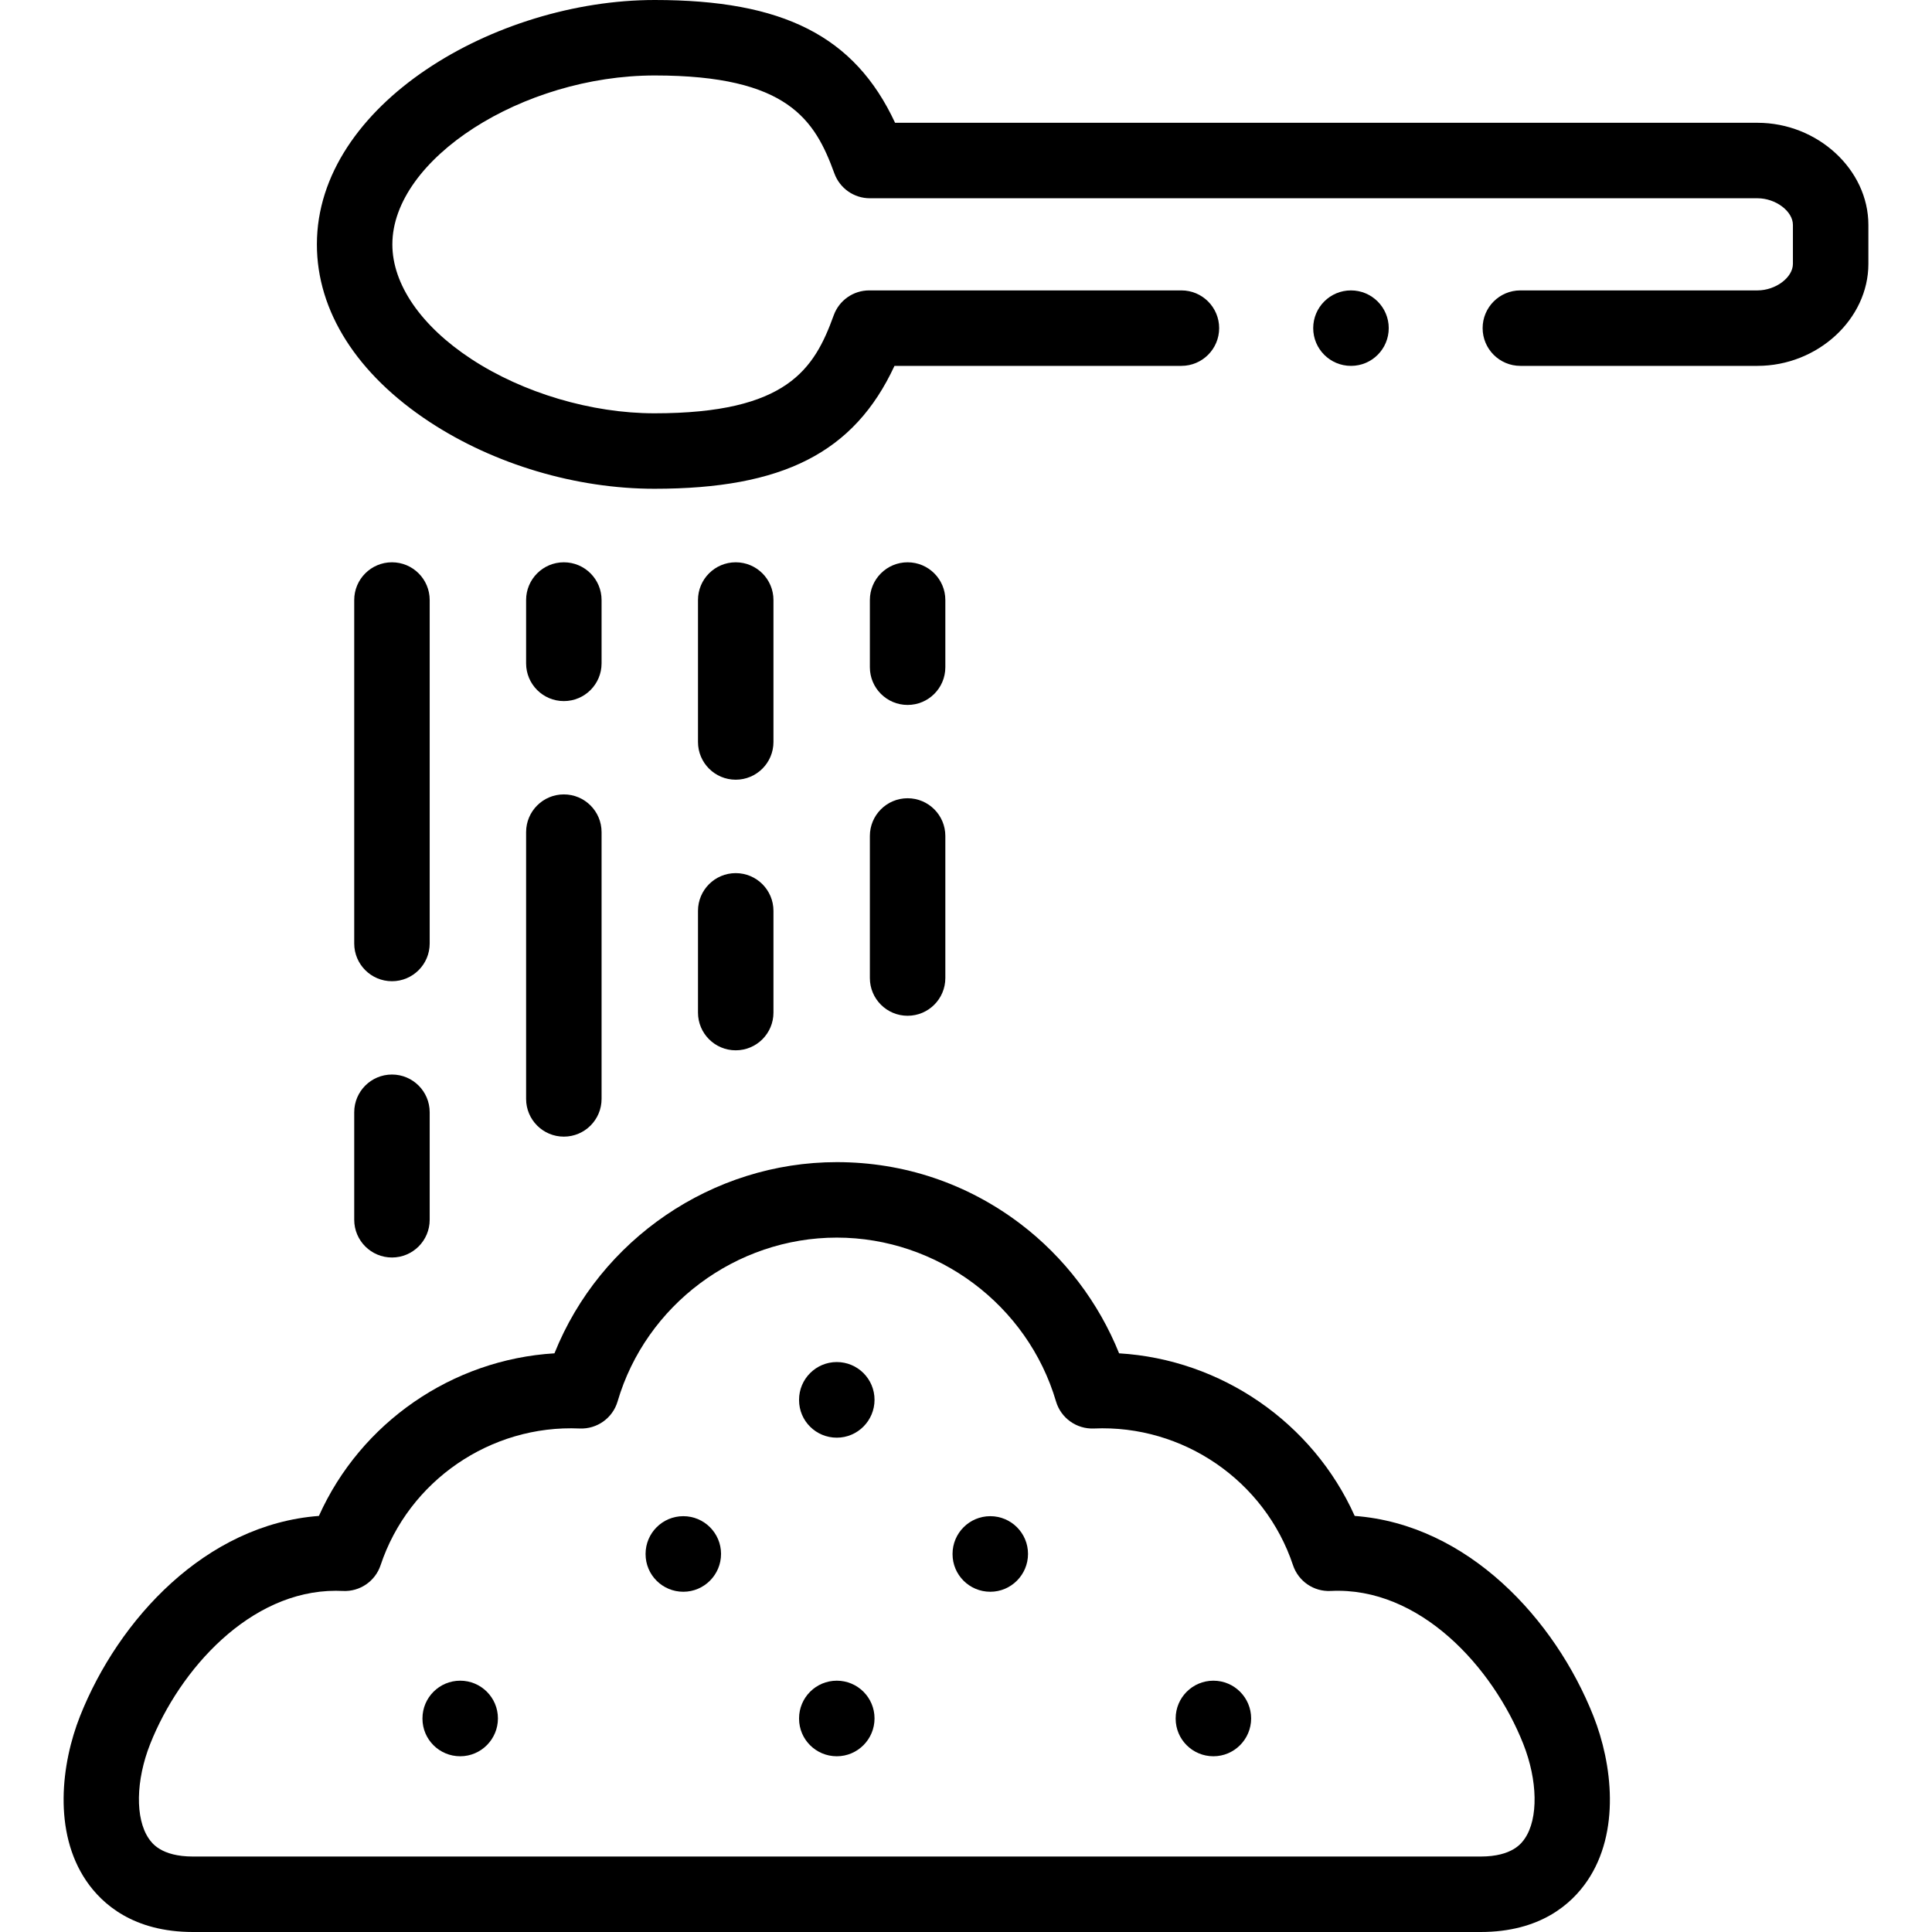
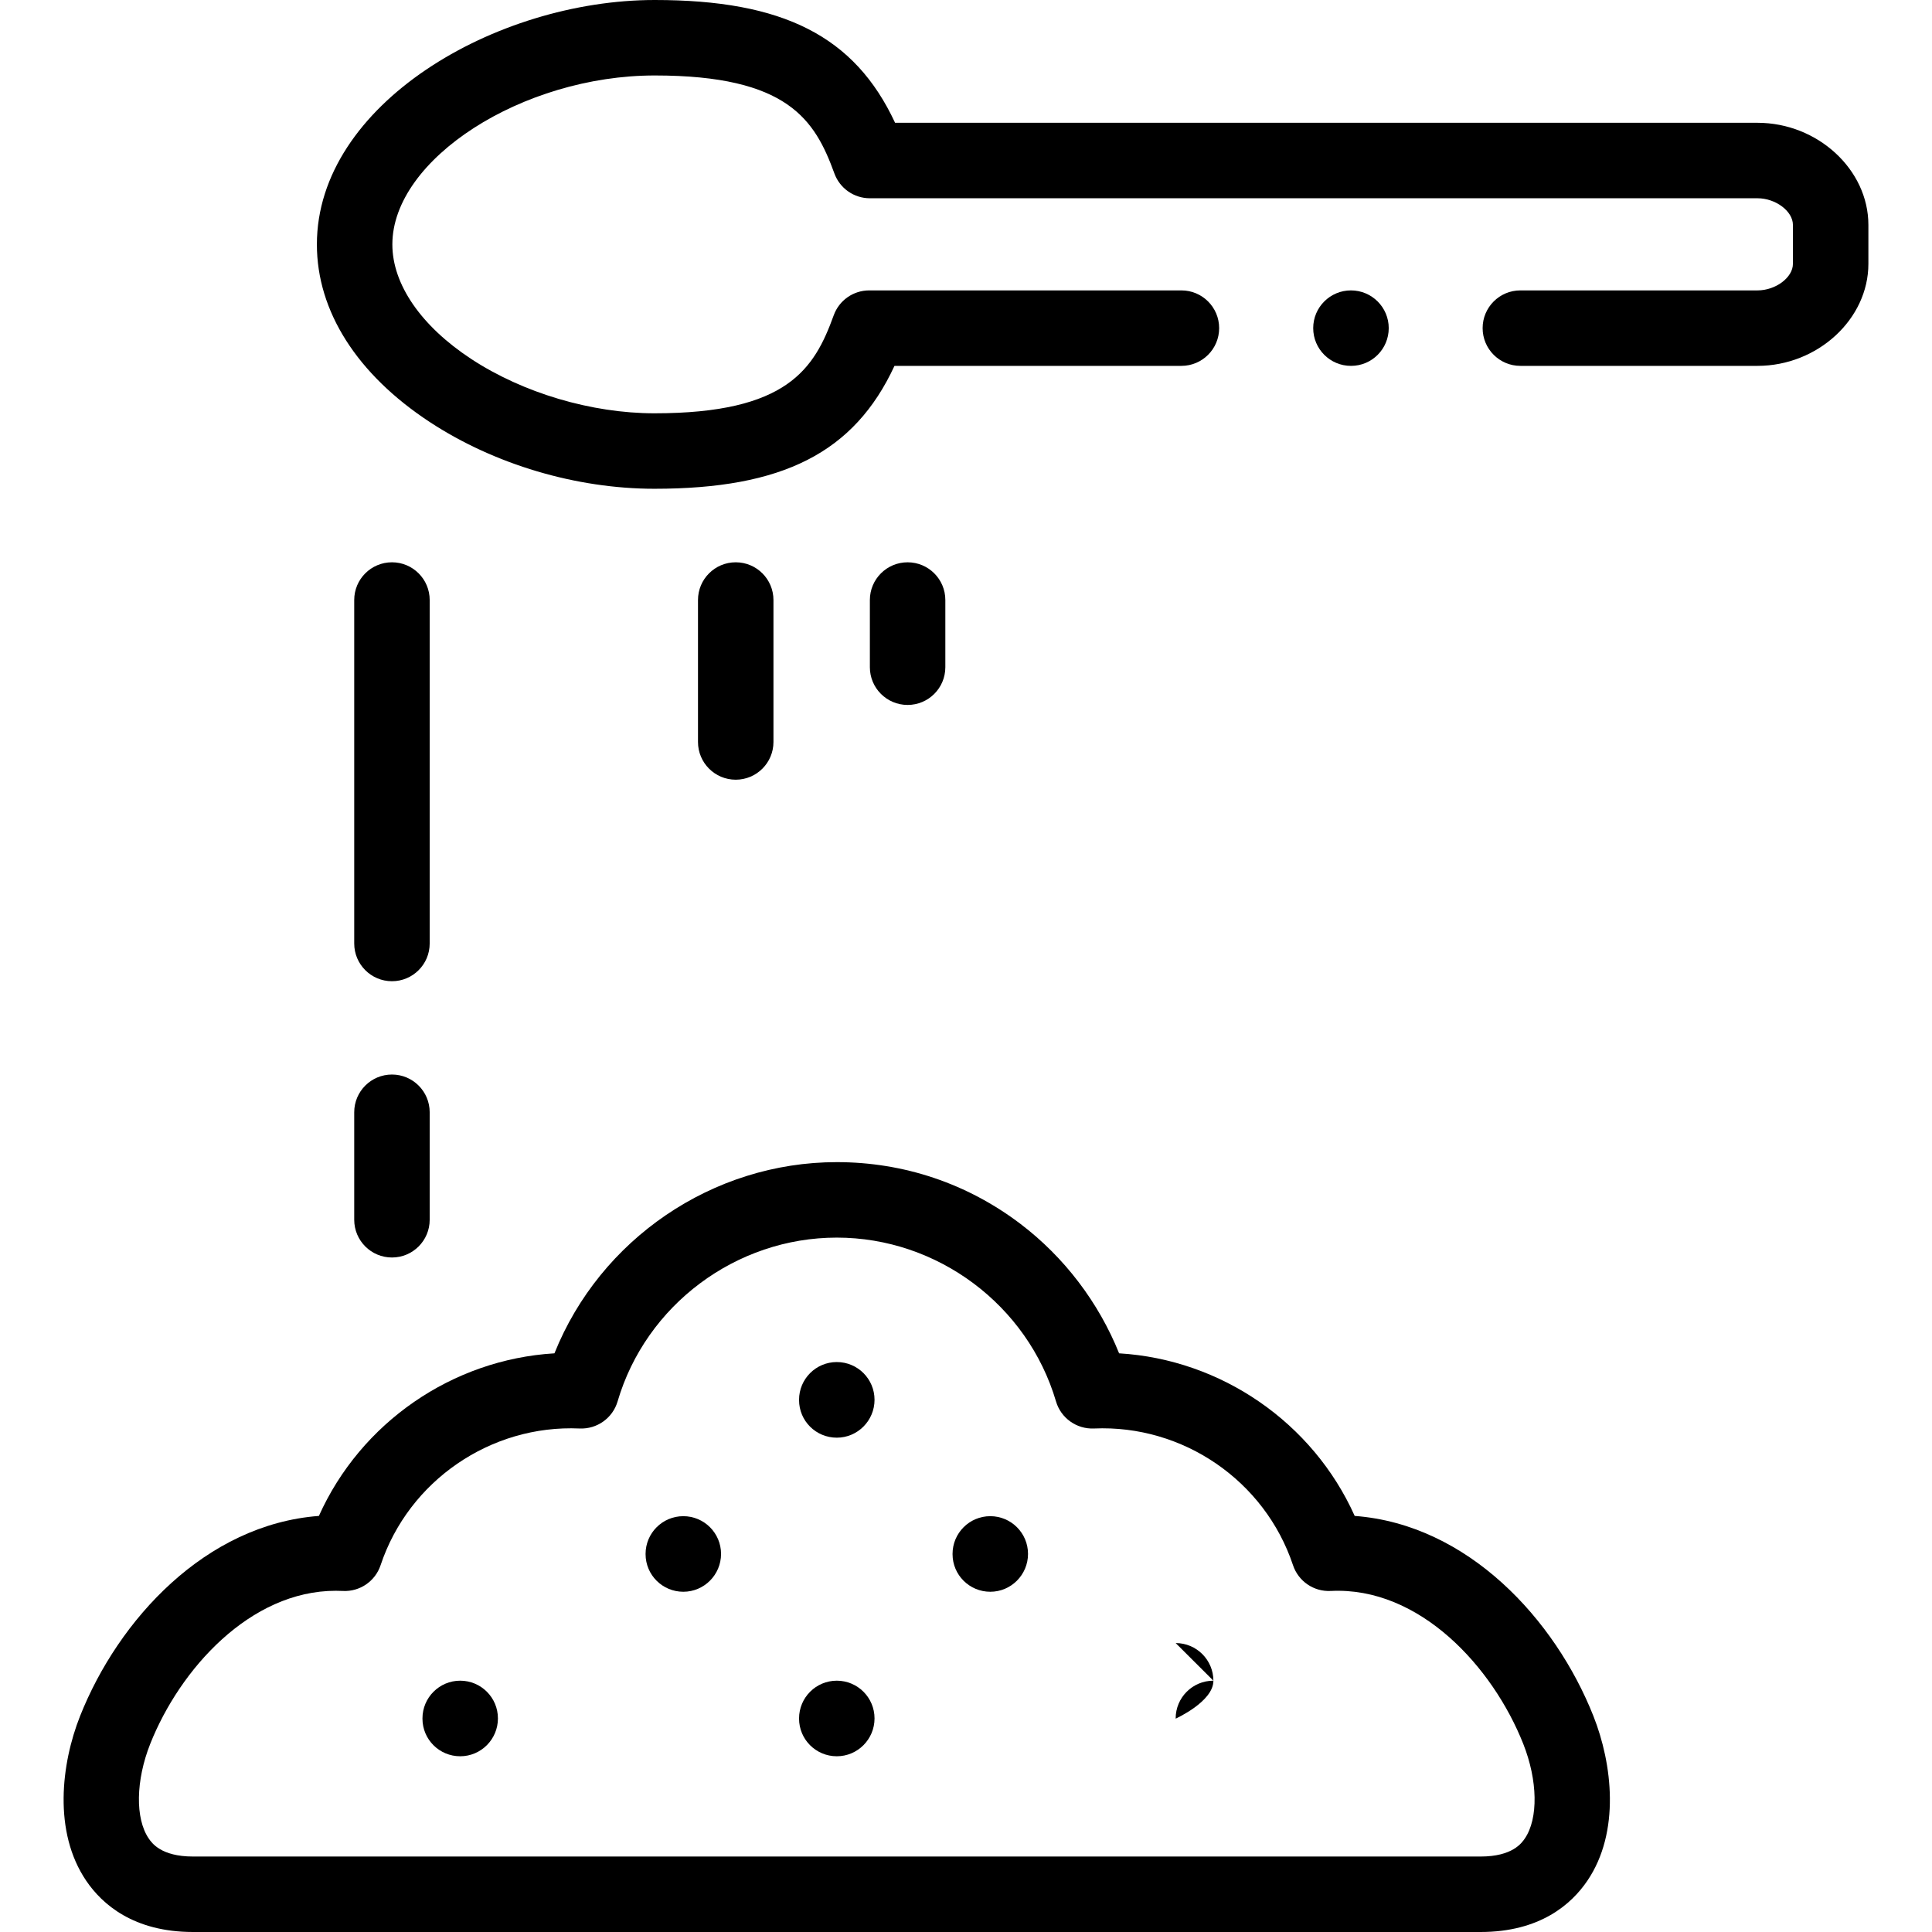
<svg xmlns="http://www.w3.org/2000/svg" id="Capa_1" enable-background="new 0 0 512 512" height="512" viewBox="0 0 512 512" width="512">
  <g>
    <path d="m465.755 32.541h-228.55c-10.717-23.008-29.714-32.541-63.689-32.541-42.265 0-89.536 27.697-89.536 64.755-.017 17.692 10.609 34.417 29.92 47.093 17.117 11.236 38.815 17.681 59.531 17.681 33.96 0 52.937-9.542 63.616-32.57h76.041c5.522 0 10-4.477 10-10s-4.478-10-10-10h-82.74c-4.211 0-7.971 2.638-9.403 6.597-5.142 14.21-12.267 25.973-47.514 25.973-16.668 0-34.82-5.383-48.556-14.4-13.289-8.724-20.905-19.788-20.896-30.364.001-22.592 34.444-44.765 69.537-44.765 35.287 0 42.437 11.757 47.605 25.961 1.438 3.951 5.193 6.58 9.397 6.58h235.236c4.825 0 9.388 3.433 9.388 7.064v10.318c0 3.616-4.563 7.036-9.388 7.036h-62.842c-5.522 0-10 4.477-10 10s4.478 10 10 10h62.842c15.93 0 29.388-12.381 29.388-27.036v-10.318c.001-14.67-13.457-27.064-29.387-27.064z" />
-     <path d="m230.524 259.189c0 5.523 4.477 10 10 10s10-4.477 10-10v-37.644c0-5.523-4.477-10-10-10s-10 4.477-10 10z" />
    <path d="m240.524 186.816c5.523 0 10-4.477 10-10v-17.801c0-5.523-4.477-10-10-10s-10 4.477-10 10v17.801c0 5.523 4.477 10 10 10z" />
    <path d="m194.974 206.629c5.523 0 10-4.477 10-10v-37.615c0-5.523-4.477-10-10-10s-10 4.477-10 10v37.615c0 5.523 4.477 10 10 10z" />
-     <path d="m184.974 268.345c0 5.523 4.477 10 10 10s10-4.477 10-10v-26.957c0-5.523-4.477-10-10-10s-10 4.477-10 10z" />
-     <path d="m139.423 291.22c0 5.523 4.477 10 10 10s10-4.477 10-10v-70.695c0-5.523-4.477-10-10-10s-10 4.477-10 10z" />
-     <path d="m149.423 185.795c5.523 0 10-4.477 10-10v-16.781c0-5.523-4.477-10-10-10s-10 4.477-10 10v16.781c0 5.523 4.477 10 10 10z" />
    <path d="m103.872 260.033c5.523 0 10-4.477 10-10v-91.019c0-5.523-4.477-10-10-10s-10 4.477-10 10v91.019c0 5.523 4.477 10 10 10z" />
    <path d="m93.872 323.25c0 5.523 4.477 10 10 10s10-4.477 10-10v-28.487c0-5.523-4.477-10-10-10s-10 4.477-10 10z" />
    <path d="m221.76 360.957c-5.523 0-10 4.477-10 10v.085c0 5.523 4.477 9.958 10 9.958s10-4.52 10-10.042-4.477-10.001-10-10.001z" />
-     <path d="m321.563 445.399c-5.522 0-10 4.477-10 10v.057c0 5.523 4.478 9.972 10 9.972s10-4.505 10-10.028-4.478-10.001-10-10.001z" />
+     <path d="m321.563 445.399c-5.522 0-10 4.477-10 10v.057s10-4.505 10-10.028-4.478-10.001-10-10.001z" />
    <path d="m121.957 445.399c-5.523 0-10 4.477-10 10v.057c0 5.523 4.477 9.972 10 9.972s10-4.505 10-10.028-4.477-10.001-10-10.001z" />
    <path d="m359.008 401.735c-11.102-24.741-35.347-41.464-62.436-43.09-5.414-13.479-14.515-25.472-26.141-34.302-14.097-10.706-30.928-16.365-48.672-16.365-32.983 0-62.746 20.495-74.822 50.667-27.083 1.633-51.327 18.355-62.426 43.09-30.005 2.262-53.128 27.432-63.293 53.042-4.99 12.596-7.18 30.68 1.639 43.659 4.205 6.188 12.526 13.564 28.293 13.564h341.219c15.76 0 24.075-7.37 28.276-13.553 8.815-12.974 6.62-31.065 1.628-43.667-10.137-25.612-33.243-50.787-63.265-53.045zm45.095 85.472c-.806 1.186-3.257 4.793-11.733 4.793h-341.22c-8.486 0-10.943-3.616-11.75-4.804-3.594-5.29-3.428-15.357.41-25.046 7.863-19.809 26.473-40.577 49.183-40.577.622 0 1.249.016 1.877.047 4.479.231 8.57-2.565 9.99-6.825 7.458-22.377 29.177-37.287 52.77-36.229 4.594.192 8.741-2.758 10.038-7.173 7.505-25.562 31.394-43.415 58.093-43.415 26.675 0 50.564 17.856 58.096 43.423 1.3 4.412 5.445 7.357 10.035 7.165 23.621-1.046 45.312 13.852 52.77 36.229 1.42 4.261 5.515 7.054 9.991 6.825 23.56-1.188 42.971 20.171 51.027 40.523 3.843 9.707 4.014 19.779.423 25.064z" />
    <path d="m181.085 401.803c-5.523 0-10 4.477-10 10v.057c0 5.523 4.477 9.972 10 9.972s10-4.505 10-10.028-4.478-10.001-10-10.001z" />
    <path d="m262.435 401.803c-5.523 0-10 4.477-10 10v.057c0 5.523 4.477 9.972 10 9.972 5.522 0 10-4.505 10-10.028s-4.478-10.001-10-10.001z" />
    <path d="m221.76 445.399c-5.523 0-10 4.477-10 10v.057c0 5.523 4.477 9.972 10 9.972s10-4.505 10-10.028-4.477-10.001-10-10.001z" />
    <path d="m358.043 96.959c5.522 0 9.986-4.477 9.986-10s-4.492-10-10.015-10-10 4.477-10 10 4.478 10 10 10z" />
  </g>
</svg>